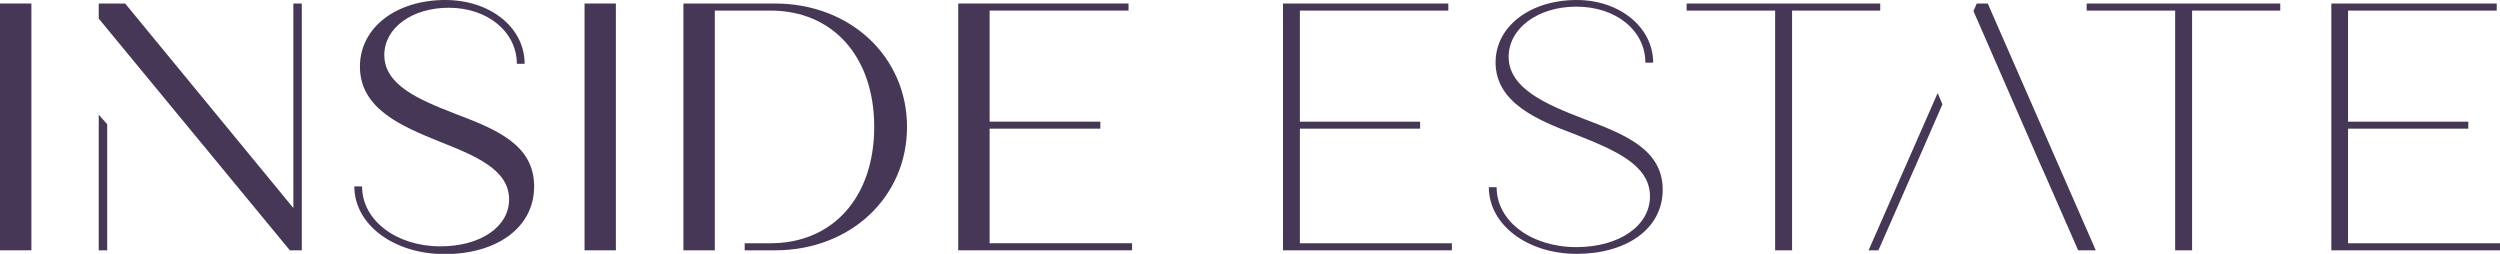
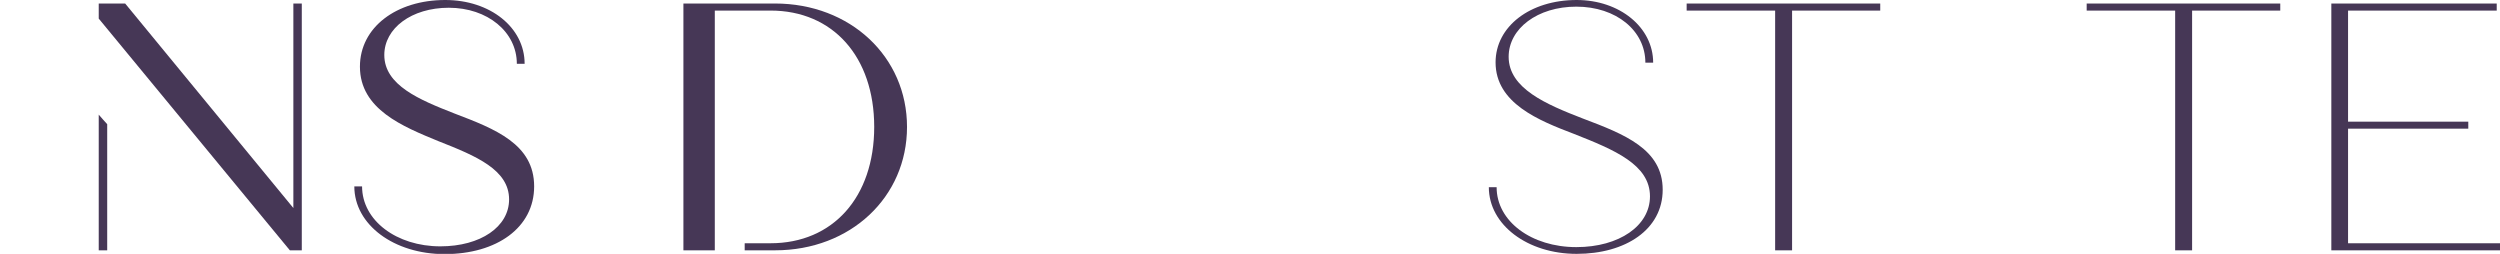
<svg xmlns="http://www.w3.org/2000/svg" id="Warstwa_1" data-name="Warstwa 1" viewBox="0 0 548.72 55.72">
  <defs>
    <style>.cls-1{fill:#463756;}</style>
  </defs>
-   <path class="cls-1" d="M0,.77V54.94H6.89V.77Z" />
+   <path class="cls-1" d="M0,.77H6.89V.77Z" />
  <path class="cls-1" d="M22.54,26.16l-.87-1V54.94h1.86V27.26ZM64.39.77V45.66L27.47.77h-5.8V4.08L57.24,47.21l6.38,7.73h2.62V.77Z" />
  <path class="cls-1" d="M99.75,24.91c-7.66-3-15.4-6.19-15.4-12.84,0-5.88,6-10.37,14.16-10.37C107,1.7,113.44,7,113.44,14h1.71c0-8-7.59-14-17.42-14C87,0,79,6,79,14.63,79,24,88.44,27.78,96.27,31c8.27,3.25,15.47,6.27,15.47,12.77,0,6-6.26,10.3-15.09,10.3-9.59,0-17.18-5.66-17.18-13.16h-1.7c0,8.44,8.74,14.86,19.81,14.86,11.46,0,19.66-5.81,19.66-14.86C117.24,31.65,108.72,28.32,99.75,24.91Z" />
-   <path class="cls-1" d="M128.3.77V54.94h6.88V.77Z" />
  <path class="cls-1" d="M170.09.77H150V54.94h6.89V2.32h12.23c13.7,0,22.76,10.14,22.76,25.54s-9.06,25.53-22.76,25.53h-5.67v1.55h6.68c16.55,0,28.95-11.68,28.95-27.08S186.64.77,170.09.77Z" />
-   <path class="cls-1" d="M217.21,53.39V28.24h24.3V26.7h-24.3V2.32H247.7V.77H210.32V54.94h38.16V53.39Z" />
-   <path class="cls-1" d="M285.31,53.39V28.24H311.7V26.7H285.31V2.32h32.58V.77H281.6V54.94h37.07V53.39Z" />
  <path class="cls-1" d="M347.38,26c-8-3.1-16.25-6.58-16.25-13.54,0-6.19,6.34-11,14.85-11,8.75,0,15.16,5.26,15.16,12.3h1.71C362.85,6,355.5,0,346.05,0c-10.21,0-17.79,5.8-17.79,13.69,0,9,9.52,12.77,17.26,15.72,8.82,3.48,16.63,6.72,16.63,13.69,0,6.43-6.72,11.14-16.17,11.14-9.82,0-17.49-5.64-17.49-13.15h-1.71c0,8.28,8.52,14.63,19.27,14.63s18.89-5.35,18.89-14.08C364.94,32.74,356.59,29.48,347.38,26Z" />
  <path class="cls-1" d="M370.2.77V2.32h19.42V54.94h3.72V2.32h19.35V.77Z" />
  <path class="cls-1" d="M458,.77V2.32h19.42V54.94h3.72V2.32h19.35V.77Z" />
  <path class="cls-1" d="M515.37,53.39V28.24h26.39V26.7H515.37V2.32H548V.77h-36.3V54.94h37.07V53.39Z" />
-   <path class="cls-1" d="M436.29.77h-2.41l-.73,1.66v0l1.06,2.42L448,36.45l.7,1.54,7.43,16.95H460Zm-11,19.66L410.13,54.94h2.16L419.73,38l.69-1.54,5.92-13.57Z" />
</svg>